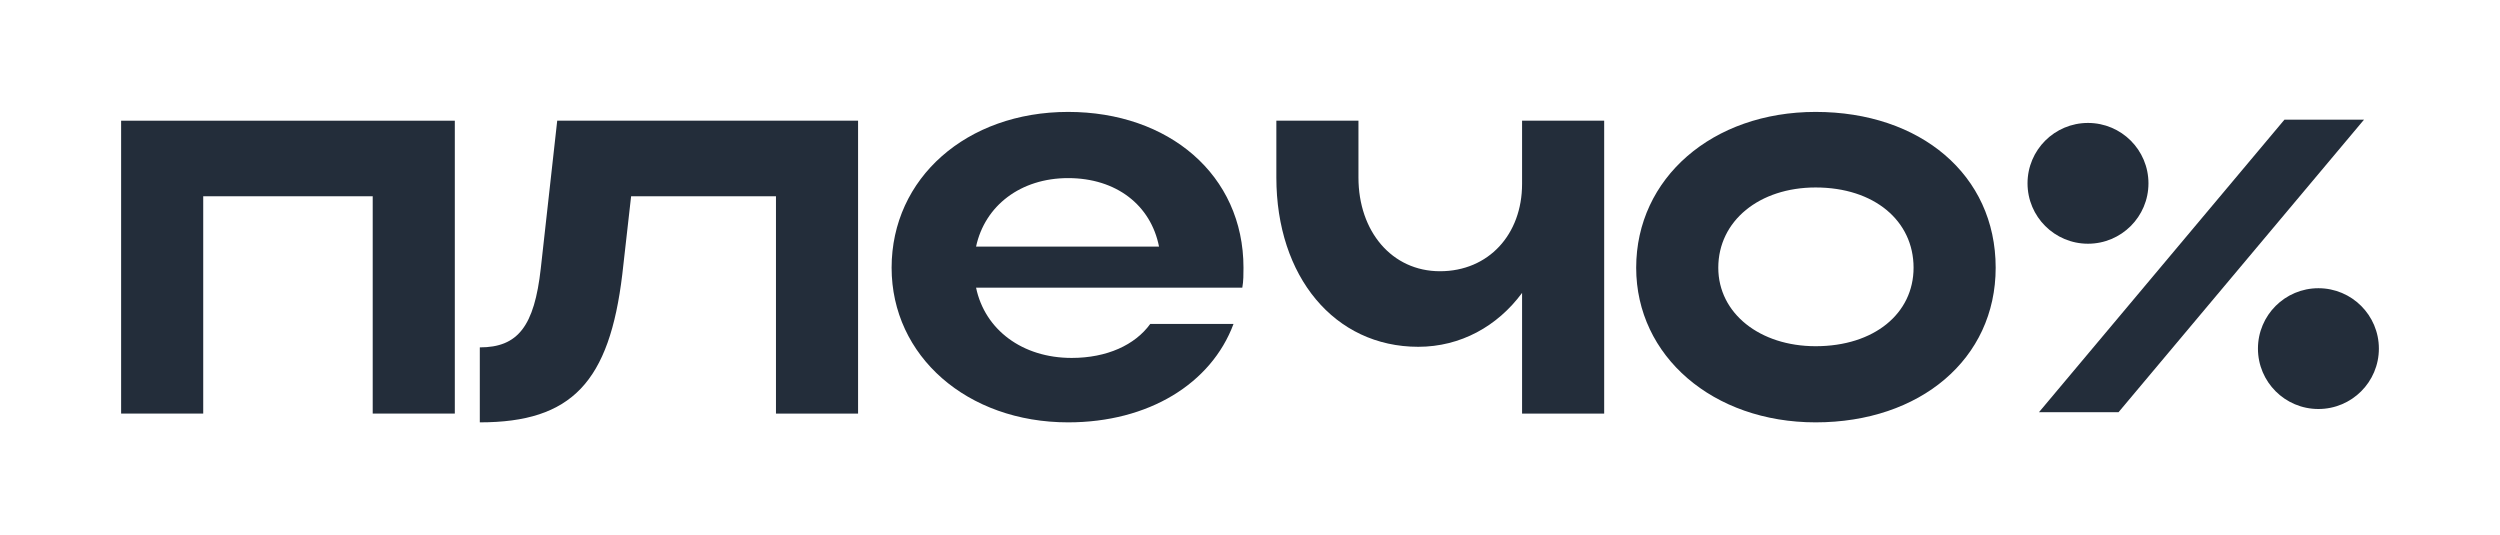
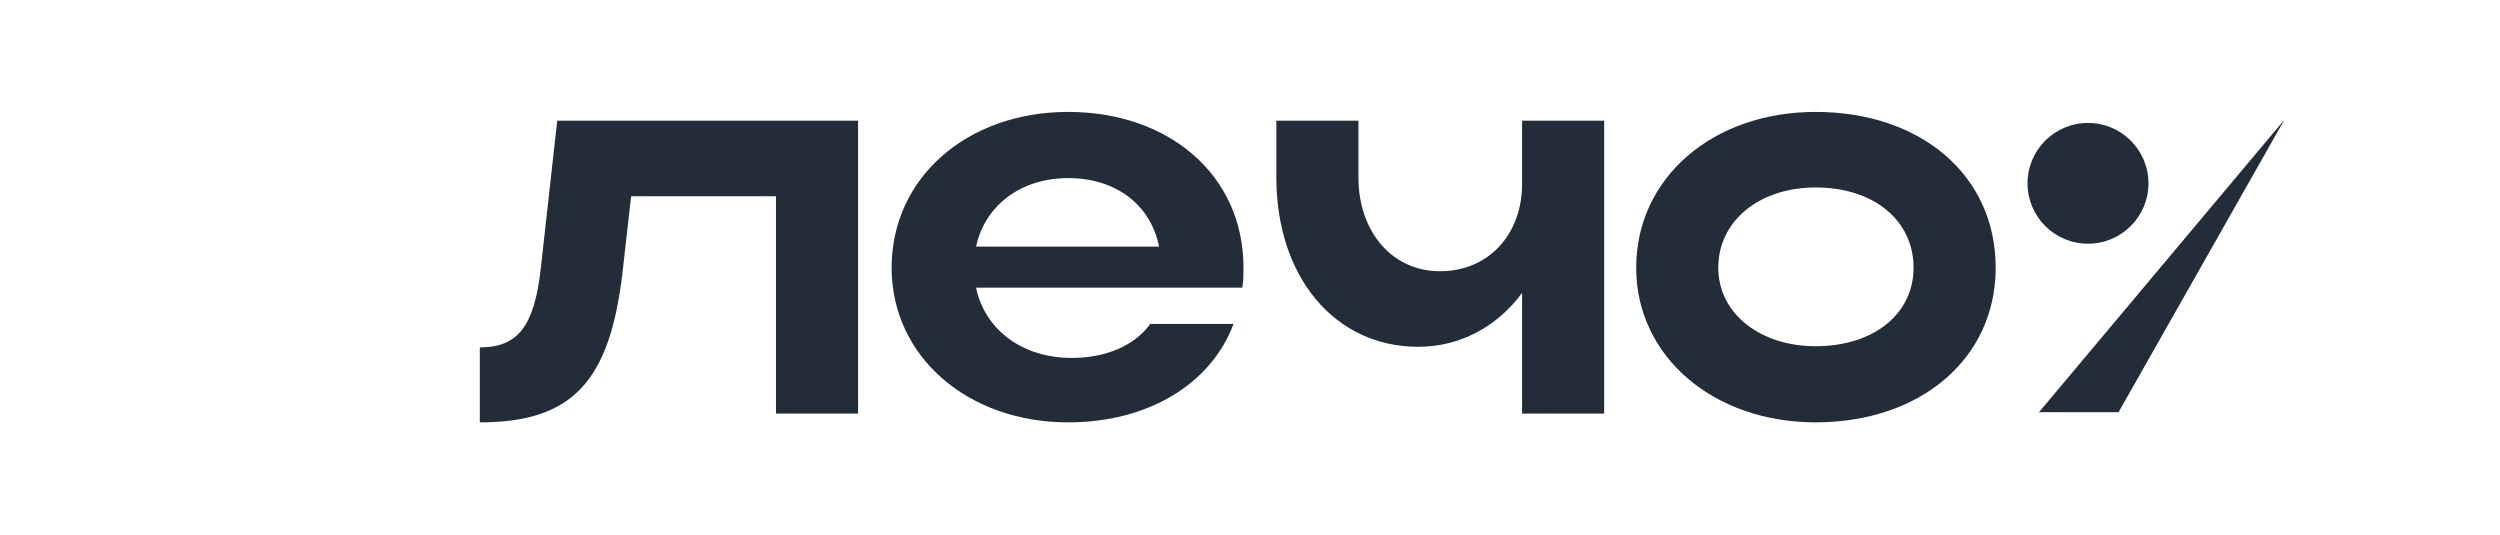
<svg xmlns="http://www.w3.org/2000/svg" width="2126" height="455" viewBox="0 0 2126 455" fill="none">
-   <path d="M103 102.643H386.773V351.7H316.952V166.9H172.821V351.7H103V102.643Z" fill="#232D3A" />
  <path d="M459.895 228.168L473.859 102.643H729.704V351.7H659.883V166.9H536.698L529.217 233.149C518.245 324.802 486.327 359.171 408.027 359.171V295.413C440.444 295.413 454.409 277.481 459.895 228.168Z" fill="#232D3A" />
  <path d="M1056.46 244.605H830.041C837.521 280.47 869.44 304.379 911.332 304.379C941.256 304.379 965.194 293.42 978.161 275.488H1048.98C1030.03 326.296 976.665 359.171 908.34 359.171C822.56 359.171 758.224 302.885 758.224 227.67C758.224 151.458 822.061 95.171 908.34 95.171C993.622 95.171 1057.46 148.47 1057.46 227.67C1057.46 233.149 1057.46 239.126 1056.46 244.605ZM830.041 209.737H985.642C978.66 174.371 949.235 151.458 908.34 151.458C867.944 151.458 837.521 174.87 830.041 209.737Z" fill="#232D3A" />
  <path d="M1294.37 156.439V102.643H1364.19V351.7H1294.37V249.088C1273.42 277.481 1242.01 294.915 1206.1 294.915C1134.78 294.915 1085.41 235.141 1085.41 150.96V102.643H1155.23V150.96C1155.23 196.786 1183.65 230.658 1224.55 230.658C1265.94 230.658 1294.37 199.277 1294.37 156.439Z" fill="#232D3A" />
  <path d="M1391.41 227.67C1391.41 151.458 1456.24 95.171 1544.02 95.171C1632.79 95.171 1697.12 148.47 1697.12 227.67C1697.12 305.375 1632.79 359.171 1544.02 359.171C1456.74 359.171 1391.41 302.885 1391.41 227.67ZM1461.23 227.67C1461.23 266.522 1496.64 294.417 1544.02 294.417C1593.89 294.417 1627.3 266.522 1627.3 227.67C1627.3 187.82 1593.89 159.428 1544.02 159.428C1496.14 159.428 1461.23 187.82 1461.23 227.67Z" fill="#232D3A" />
-   <path d="M1801.62 350.518H1733.96L1942.68 101.784H2010.34L1801.62 350.518Z" fill="#232D3A" />
-   <path d="M2023 296.458C2023 324.822 1999.98 347.815 1971.58 347.815C1943.18 347.815 1920.16 324.822 1920.16 296.458C1920.16 268.095 1943.18 245.102 1971.58 245.102C1999.98 245.102 2023 268.095 2023 296.458Z" fill="#232D3A" />
+   <path d="M1801.62 350.518H1733.96L1942.68 101.784L1801.62 350.518Z" fill="#232D3A" />
  <path d="M1827.05 155.905C1827.05 184.268 1804.03 207.261 1775.63 207.261C1747.23 207.261 1724.21 184.268 1724.21 155.905C1724.21 127.541 1747.23 104.548 1775.63 104.548C1804.03 104.548 1827.05 127.541 1827.05 155.905Z" fill="#232D3A" />
</svg>